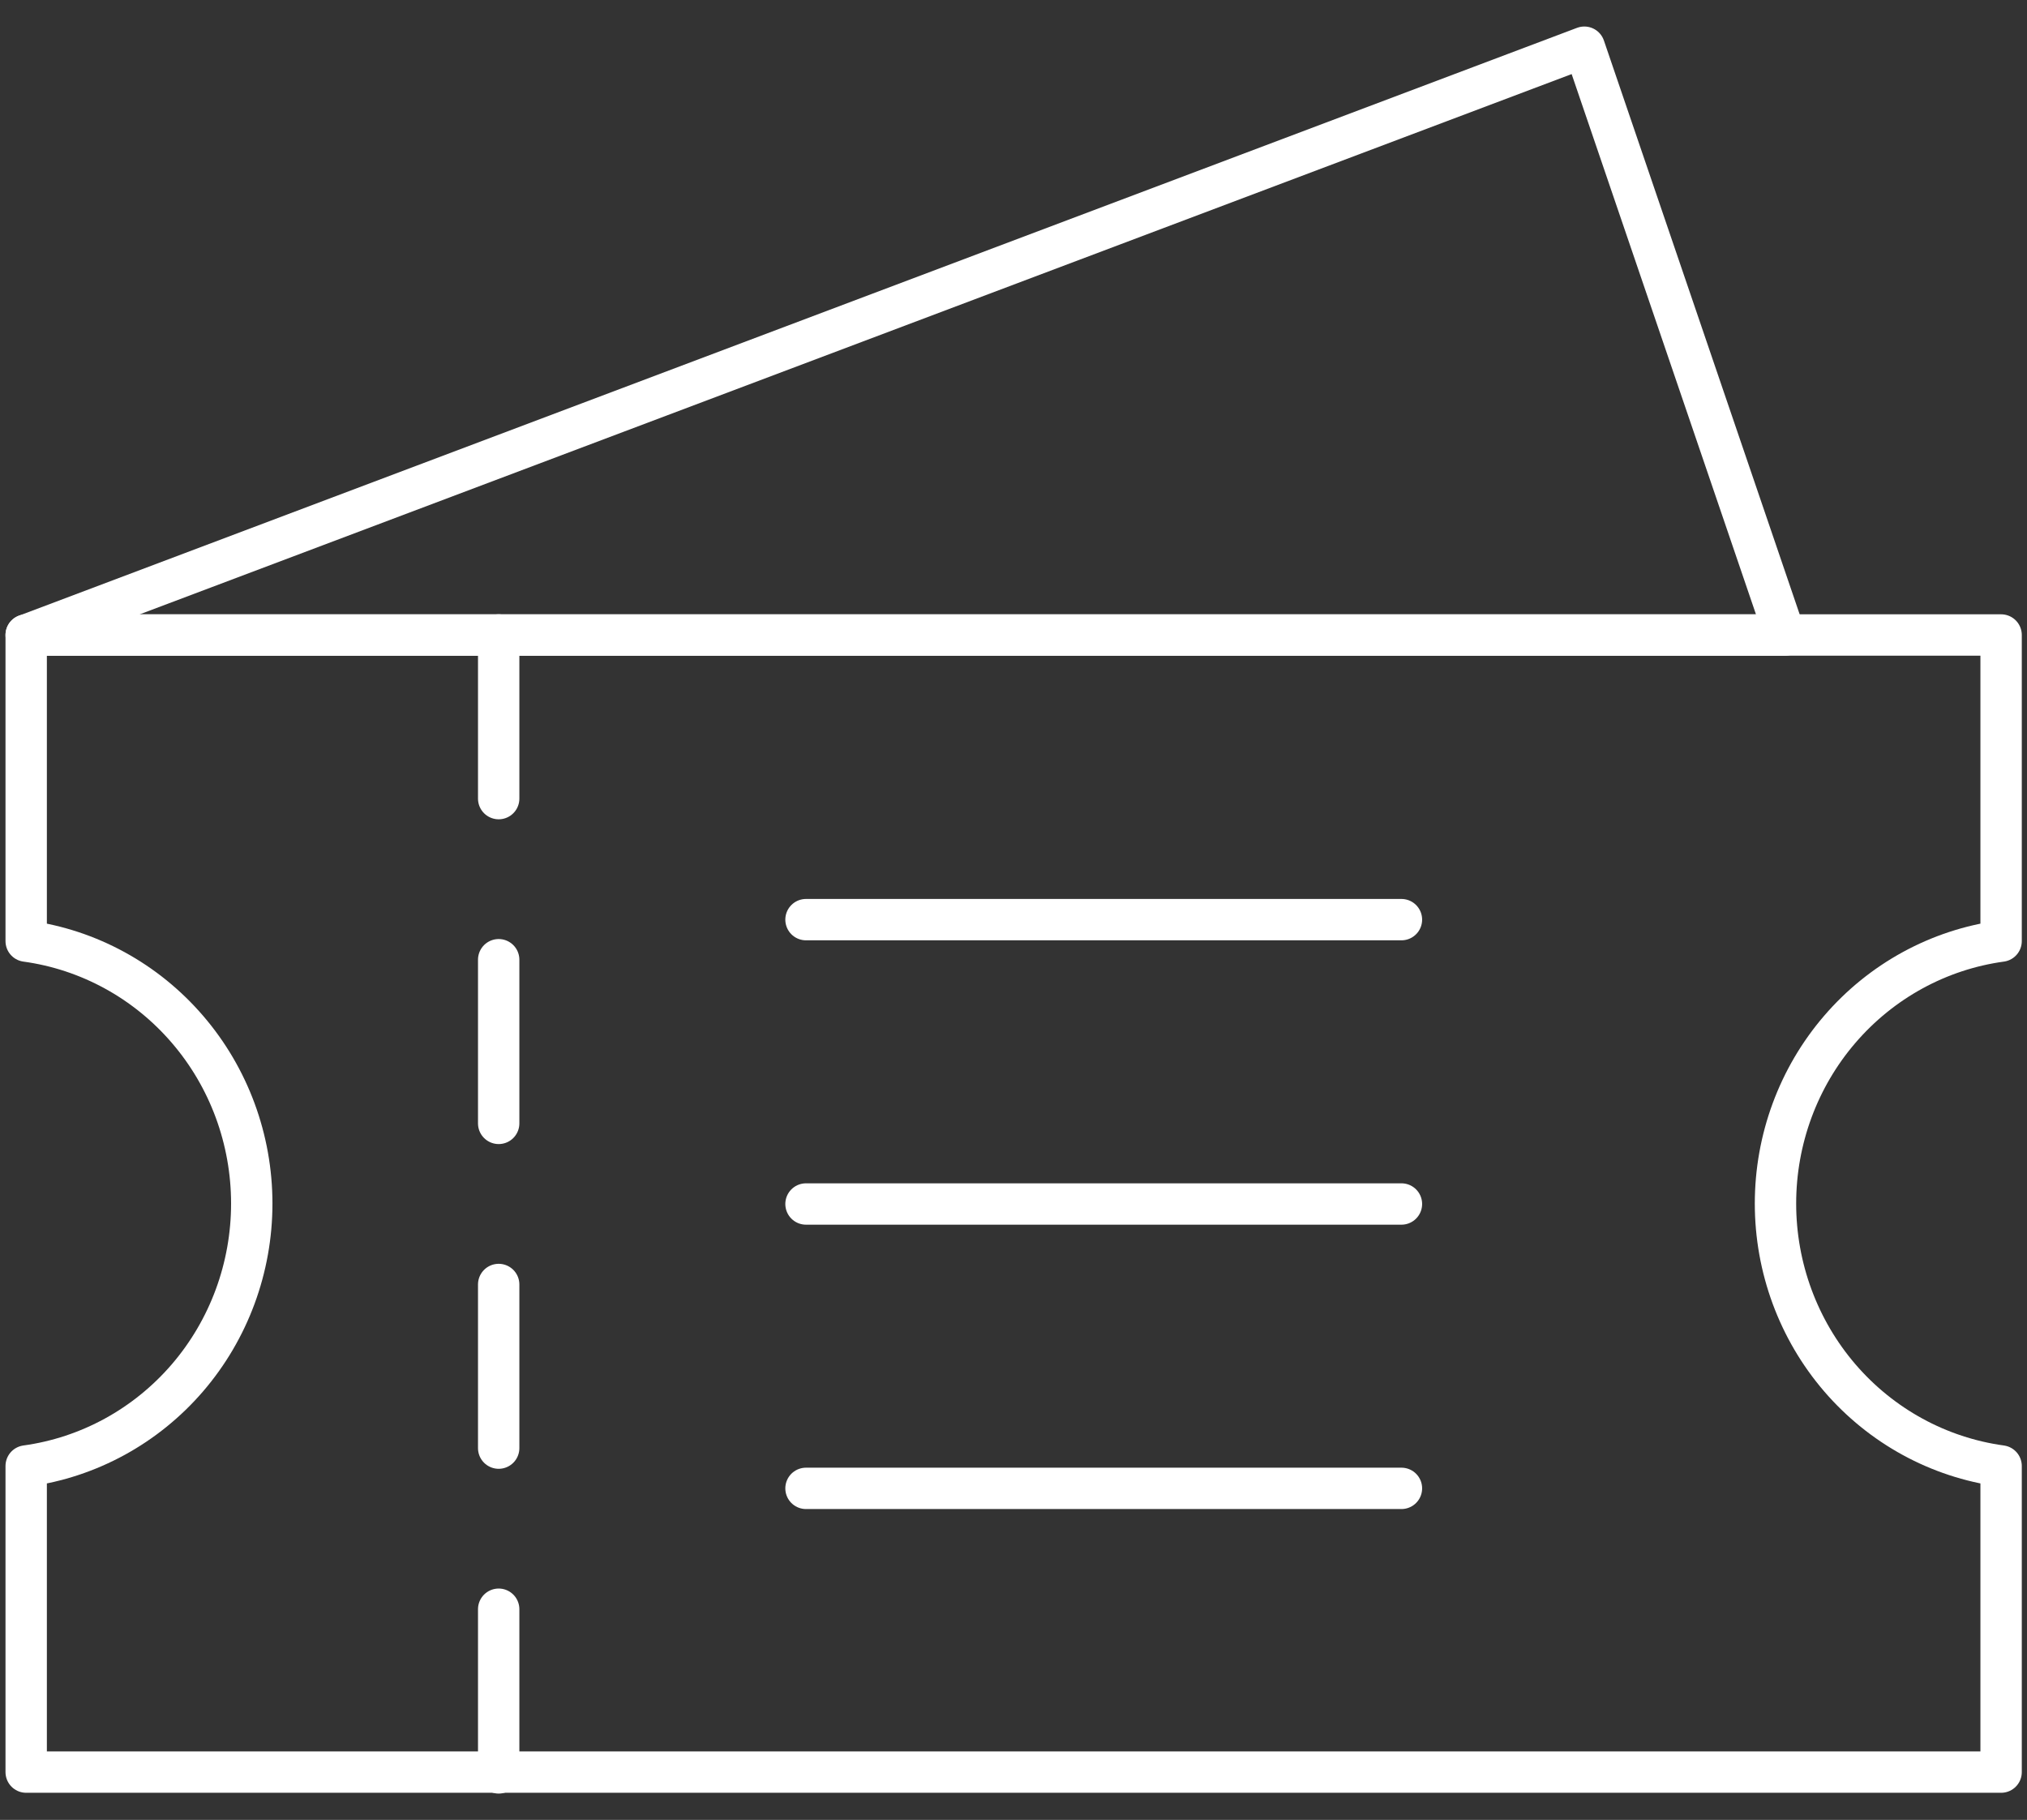
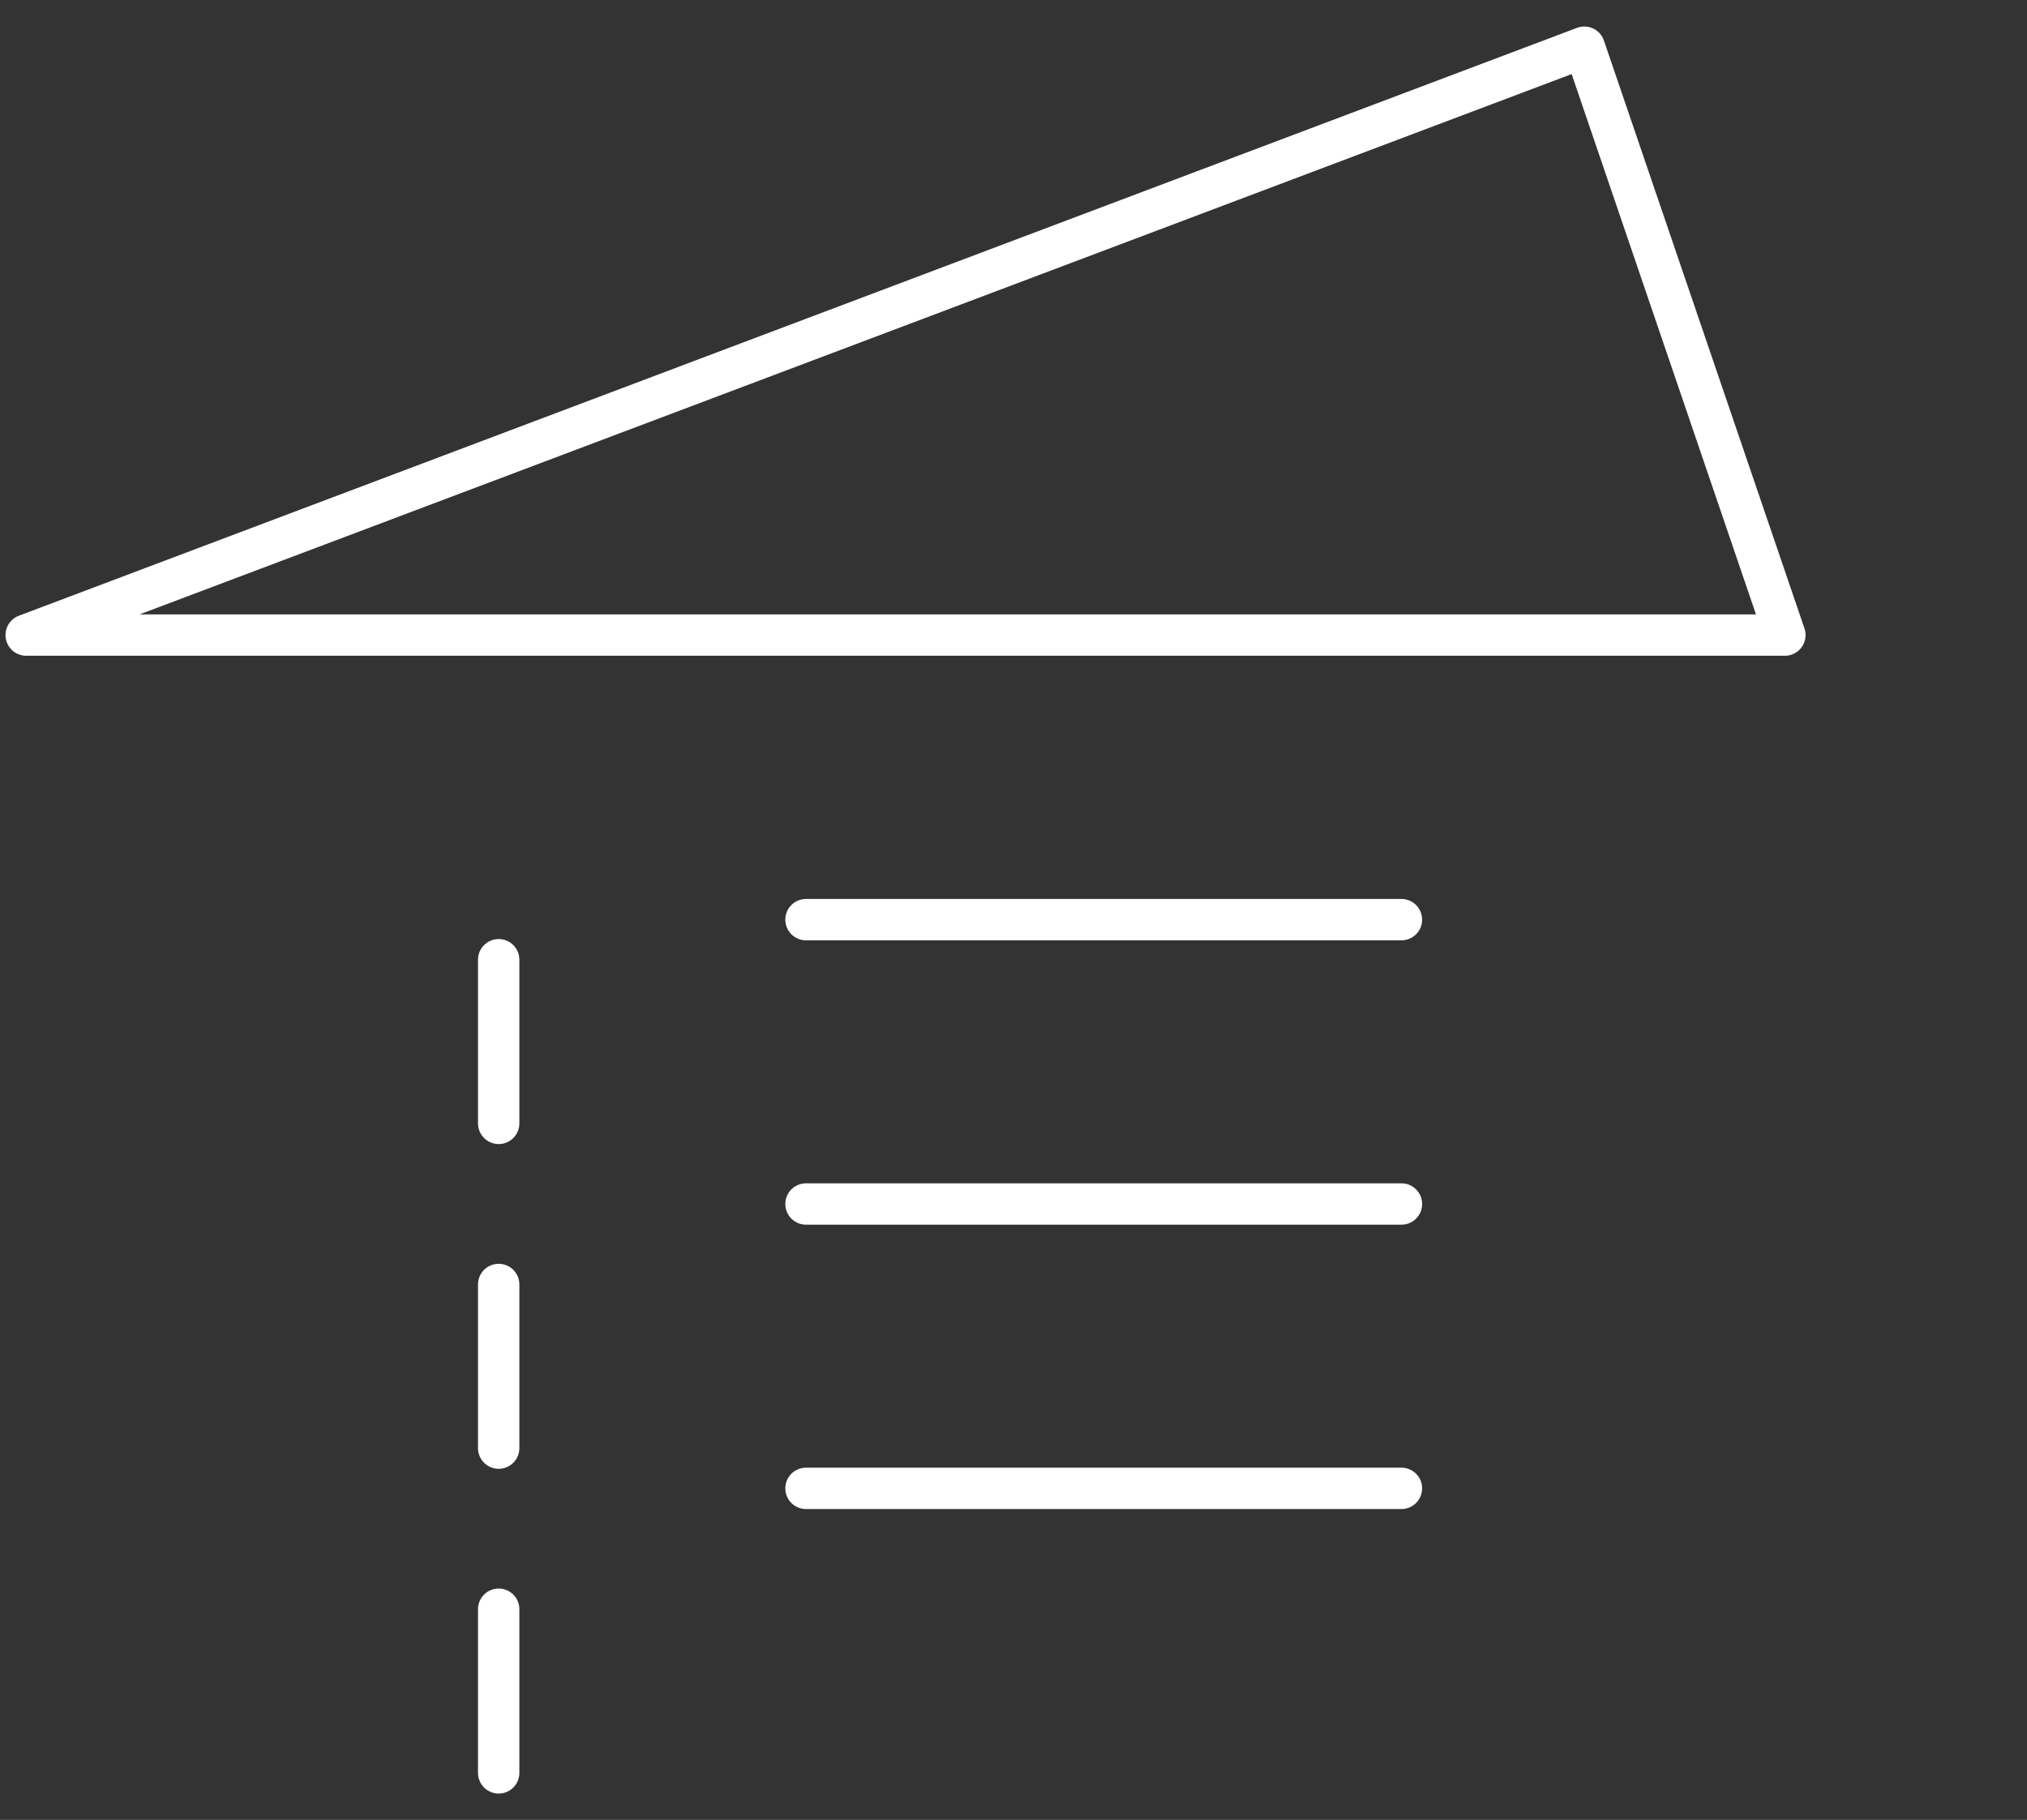
<svg xmlns="http://www.w3.org/2000/svg" width="49" height="44" viewBox="0 0 49 44" fill="none">
  <rect x="0" y="0" width="49" height="44" fill="#333333" stroke="none" />
  <g clip-path="url(#clip0_4753_6604)">
-     <path d="M48.374 35.443C46.863 35.236 45.478 34.478 44.475 33.312C43.472 32.145 42.92 30.648 42.92 29.098C42.92 27.548 43.472 26.051 44.475 24.885C45.478 23.718 46.863 22.96 48.374 22.753V15.352H0.633V22.753C2.143 22.96 3.528 23.718 4.531 24.885C5.534 26.051 6.086 27.548 6.086 29.098C6.086 30.648 5.534 32.145 4.531 33.312C3.528 34.478 2.143 35.236 0.633 35.443V42.844H48.374V35.443Z" stroke="white" stroke-linecap="round" stroke-linejoin="round" />
    <path d="M0.633 15.354L38.299 1.141L43.147 15.354H0.633Z" stroke="white" stroke-linecap="round" stroke-linejoin="round" />
-     <path d="M12.055 15.352V19.308" stroke="white" stroke-linecap="round" stroke-linejoin="round" />
    <path d="M12.055 23.203V27.16" stroke="white" stroke-linecap="round" stroke-linejoin="round" />
    <path d="M12.055 31.055V35.011" stroke="white" stroke-linecap="round" stroke-linejoin="round" />
    <path d="M12.055 38.906V42.863" stroke="white" stroke-linecap="round" stroke-linejoin="round" />
    <path d="M19.484 22.234H33.878" stroke="white" stroke-linecap="round" stroke-linejoin="round" />
    <path d="M19.484 29.109H33.878" stroke="white" stroke-linecap="round" stroke-linejoin="round" />
    <path d="M19.484 35.984H33.878" stroke="white" stroke-linecap="round" stroke-linejoin="round" />
  </g>
  <defs>
    <clipPath id="clip0_4753_6604">
      <rect width="49" height="43" fill="white" transform="translate(0 0.5)" />
    </clipPath>
  </defs>
</svg>